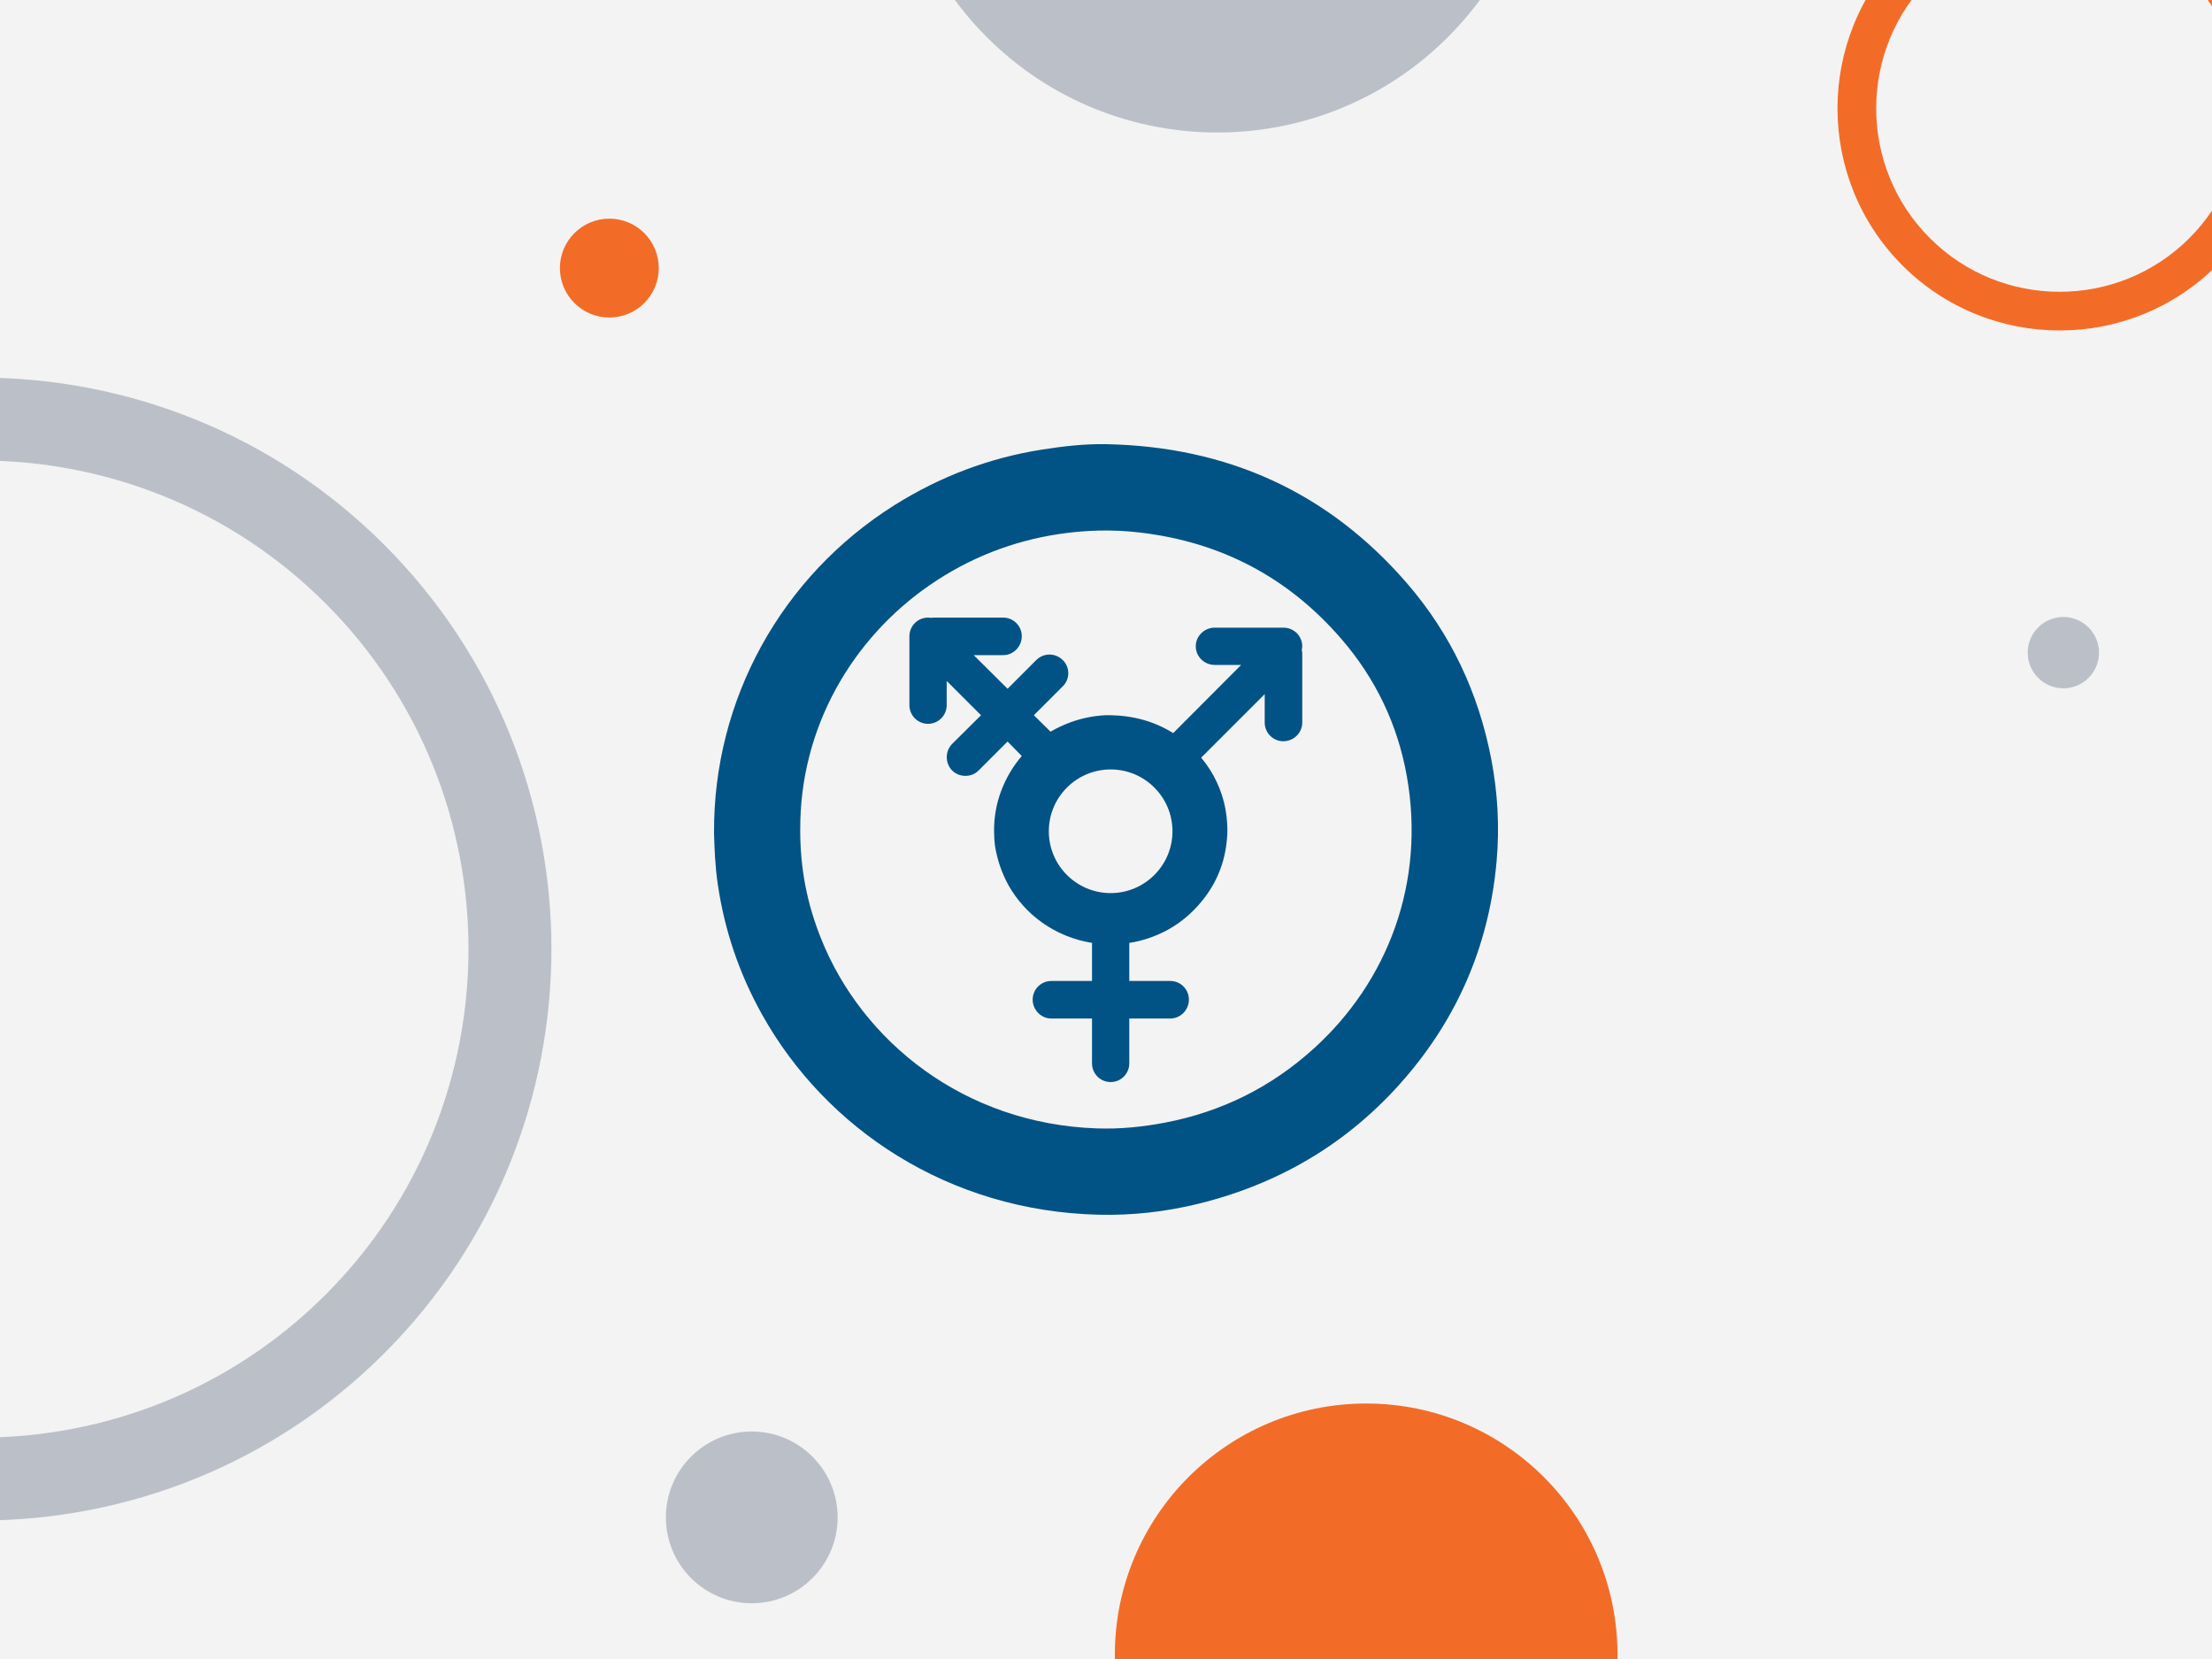
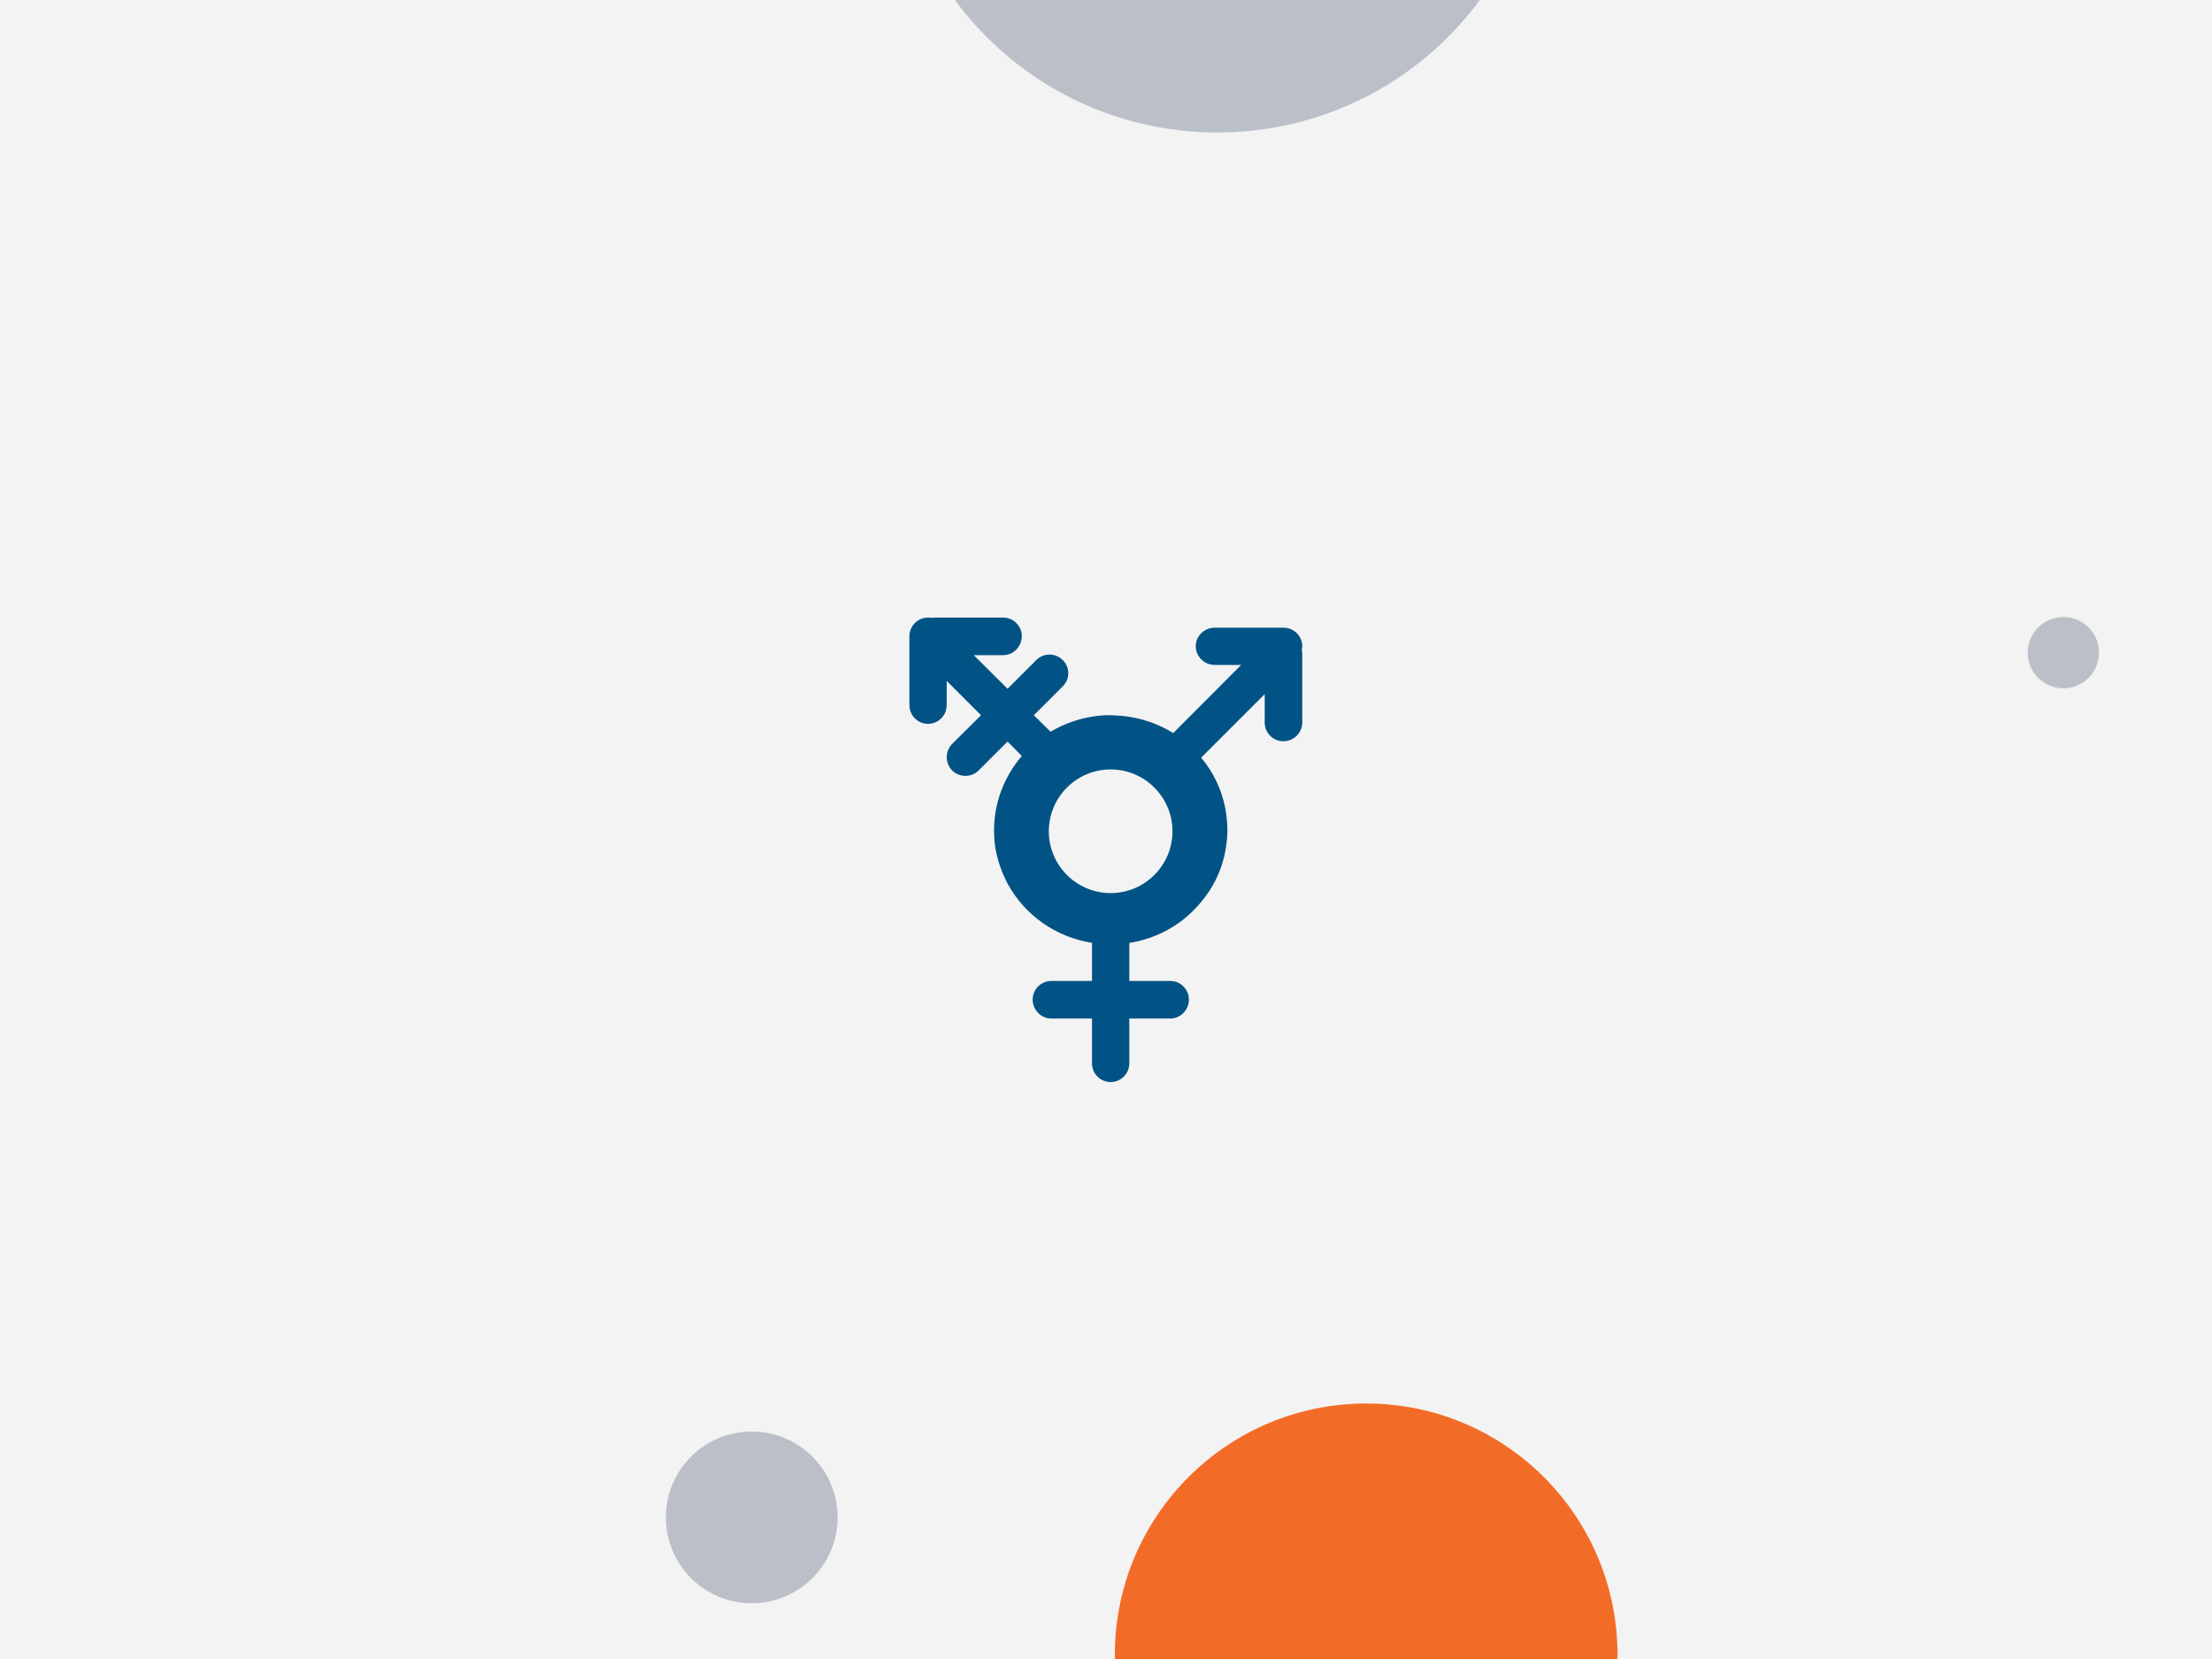
<svg xmlns="http://www.w3.org/2000/svg" id="Layer_1" viewBox="0 0 400 300">
  <defs>
    <style>.cls-1{fill:#f36c27;}.cls-2{fill:#d6d6d6;opacity:.3;}.cls-3{fill:#015385;}.cls-4{opacity:.44;}.cls-5{fill:#758091;}.cls-6{clip-path:url(#clippath);}.cls-7{fill:none;}</style>
    <clipPath id="clippath">
      <rect class="cls-7" x="-1.45" y="-1.53" width="402.89" height="303.05" />
    </clipPath>
  </defs>
  <g class="cls-6">
    <rect class="cls-2" width="400" height="300" />
    <g>
      <g class="cls-4">
-         <path class="cls-5" d="M69.48,244.73c-40.31,40.31-105.9,40.31-146.22,0-40.31-40.31-40.31-105.9,0-146.22,40.31-40.31,105.9-40.31,146.22,0s40.31,105.9,0,146.22ZM-66.13,109.12c-34.46,34.46-34.46,90.54,0,125s90.54,34.46,125,0,34.46-90.54,0-125-90.54-34.46-125,0Z" />
-       </g>
-       <path class="cls-1" d="M372.44,59.76c-10.29,0-20.58-3.92-28.41-11.75-15.67-15.67-15.67-41.16,0-56.83,15.67-15.67,41.16-15.67,56.83,0h0c15.67,15.67,15.67,41.16,0,56.83-7.83,7.83-18.12,11.75-28.41,11.75Zm0-73.33c-8.5,0-16.99,3.23-23.46,9.7-12.94,12.94-12.94,33.99,0,46.93s33.99,12.94,46.93,0c12.94-12.94,12.94-33.99,0-46.93-6.47-6.47-14.97-9.7-23.46-9.7Z" />
+         </g>
      <g class="cls-4">
        <path class="cls-5" d="M261.82,6.72c-22.99,22.99-60.39,22.99-83.37,0-22.99-22.99-22.98-60.39,0-83.37,22.99-22.99,60.38-22.98,83.37,0,22.99,22.99,22.99,60.38,0,83.37ZM197.54-57.55c-12.46,12.46-12.46,32.73,0,45.19s32.73,12.46,45.19,0c12.46-12.46,12.46-32.73,0-45.19-12.46-12.46-32.73-12.46-45.19,0Z" />
      </g>
      <circle class="cls-1" cx="247.05" cy="299.25" r="45.45" />
      <g class="cls-4">
        <circle class="cls-5" cx="135.94" cy="274.39" r="15.53" />
      </g>
-       <circle class="cls-1" cx="110.19" cy="48.48" r="8.94" />
      <g class="cls-4">
        <circle class="cls-5" cx="373.12" cy="118.02" r="6.45" />
      </g>
    </g>
  </g>
  <g>
-     <path class="cls-3" d="M129.12,150.68c-.16-24.16,12.19-46.49,32.64-59.34,8.22-5.16,17.12-8.55,26.73-10.05,3.82-.6,7.66-1.04,11.52-.97,21.83,.42,40.12,8.61,54.44,25.18,7.93,9.18,12.93,19.85,15.22,31.79,1.17,6.09,1.51,12.22,.97,18.37-1.25,14.32-6.44,27.1-15.62,38.18-10.12,12.2-22.99,20.08-38.36,23.85-5.89,1.44-11.91,2.12-17.98,1.97-27.12-.65-49.33-15.53-60.87-36.19-4.11-7.35-6.78-15.19-8.01-23.54-.49-3.32-.61-6.64-.68-9.25Zm15.58-.54c.03,7.03,1.2,13.12,3.75,19.53,7.46,18.74,25.98,33.55,49.87,34.38,4.18,.15,8.32-.27,12.44-1.06,10.18-1.96,19.12-6.41,26.79-13.36,13.42-12.15,20.26-30.05,16.85-49.27-1.66-9.33-5.64-17.65-11.84-24.82-9.62-11.14-21.77-17.52-36.41-19.24-4.92-.58-9.79-.46-14.65,.27-8.47,1.28-16.27,4.35-23.35,9.22-13.96,9.6-23.57,25.75-23.44,44.36Z" />
    <path class="cls-3" d="M235.49,116.87c0-1.86-1.51-3.37-3.42-3.37h-12.42c-1.86,0-3.42,1.51-3.42,3.37s1.55,3.37,3.42,3.37h4.79l-12.29,12.33c-3.33-2.09-7.1-3.15-11.31-3.24-1.15-.04-2.26,.09-3.42,.27-2.66,.44-5.15,1.38-7.45,2.71l-3.02-2.97,5.23-5.23c1.33-1.29,1.33-3.46,0-4.75-1.33-1.33-3.46-1.33-4.79,0l-5.19,5.19-6.12-6.08h5.32c1.86,0,3.37-1.55,3.37-3.42s-1.51-3.37-3.37-3.37h-12.47c-.18,0-.35,.04-.58,.04-.18,0-.35-.04-.53-.04-1.86,0-3.37,1.51-3.37,3.37v12.47c0,1.86,1.51,3.37,3.37,3.37s3.37-1.51,3.37-3.37v-4.39l6.21,6.21-5.23,5.19c-1.29,1.33-1.29,3.46,0,4.79,.67,.67,1.55,.98,2.4,.98,.89,0,1.73-.31,2.4-.98l5.23-5.23,2.57,2.62c-3.19,3.73-5.06,8.52-5.01,13.57,0,.75,.04,1.77,.18,2.75,.4,2.48,1.2,4.79,2.4,7.01,3.02,5.37,8.43,9.4,15.17,10.47-.04,.09-.04,.18-.04,.27v6.61h-7.36c-1.86,0-3.37,1.51-3.37,3.37s1.51,3.42,3.37,3.42h7.36v8.12c0,1.86,1.51,3.37,3.37,3.37s3.37-1.51,3.37-3.37v-8.12h7.41c1.86,0,3.37-1.55,3.37-3.42s-1.51-3.37-3.37-3.37h-7.41v-6.88c.53-.09,1.06-.18,1.6-.31,4.57-1.11,8.38-3.46,11.4-7.1,2.75-3.28,4.3-7.1,4.66-11.36,.18-1.82,.04-3.64-.27-5.46-.67-3.46-2.13-6.57-4.39-9.27l11.49-11.49v5.15c0,1.86,1.51,3.37,3.37,3.37s3.42-1.51,3.42-3.37v-12.47c0-.22-.04-.44-.09-.67,.04-.22,.09-.44,.09-.67Zm-34.65,44.63c-6.17,0-11.18-5.01-11.18-11.18s5.01-11.18,11.18-11.18,11.18,5.01,11.18,11.18-5.01,11.18-11.18,11.18Z" />
  </g>
</svg>